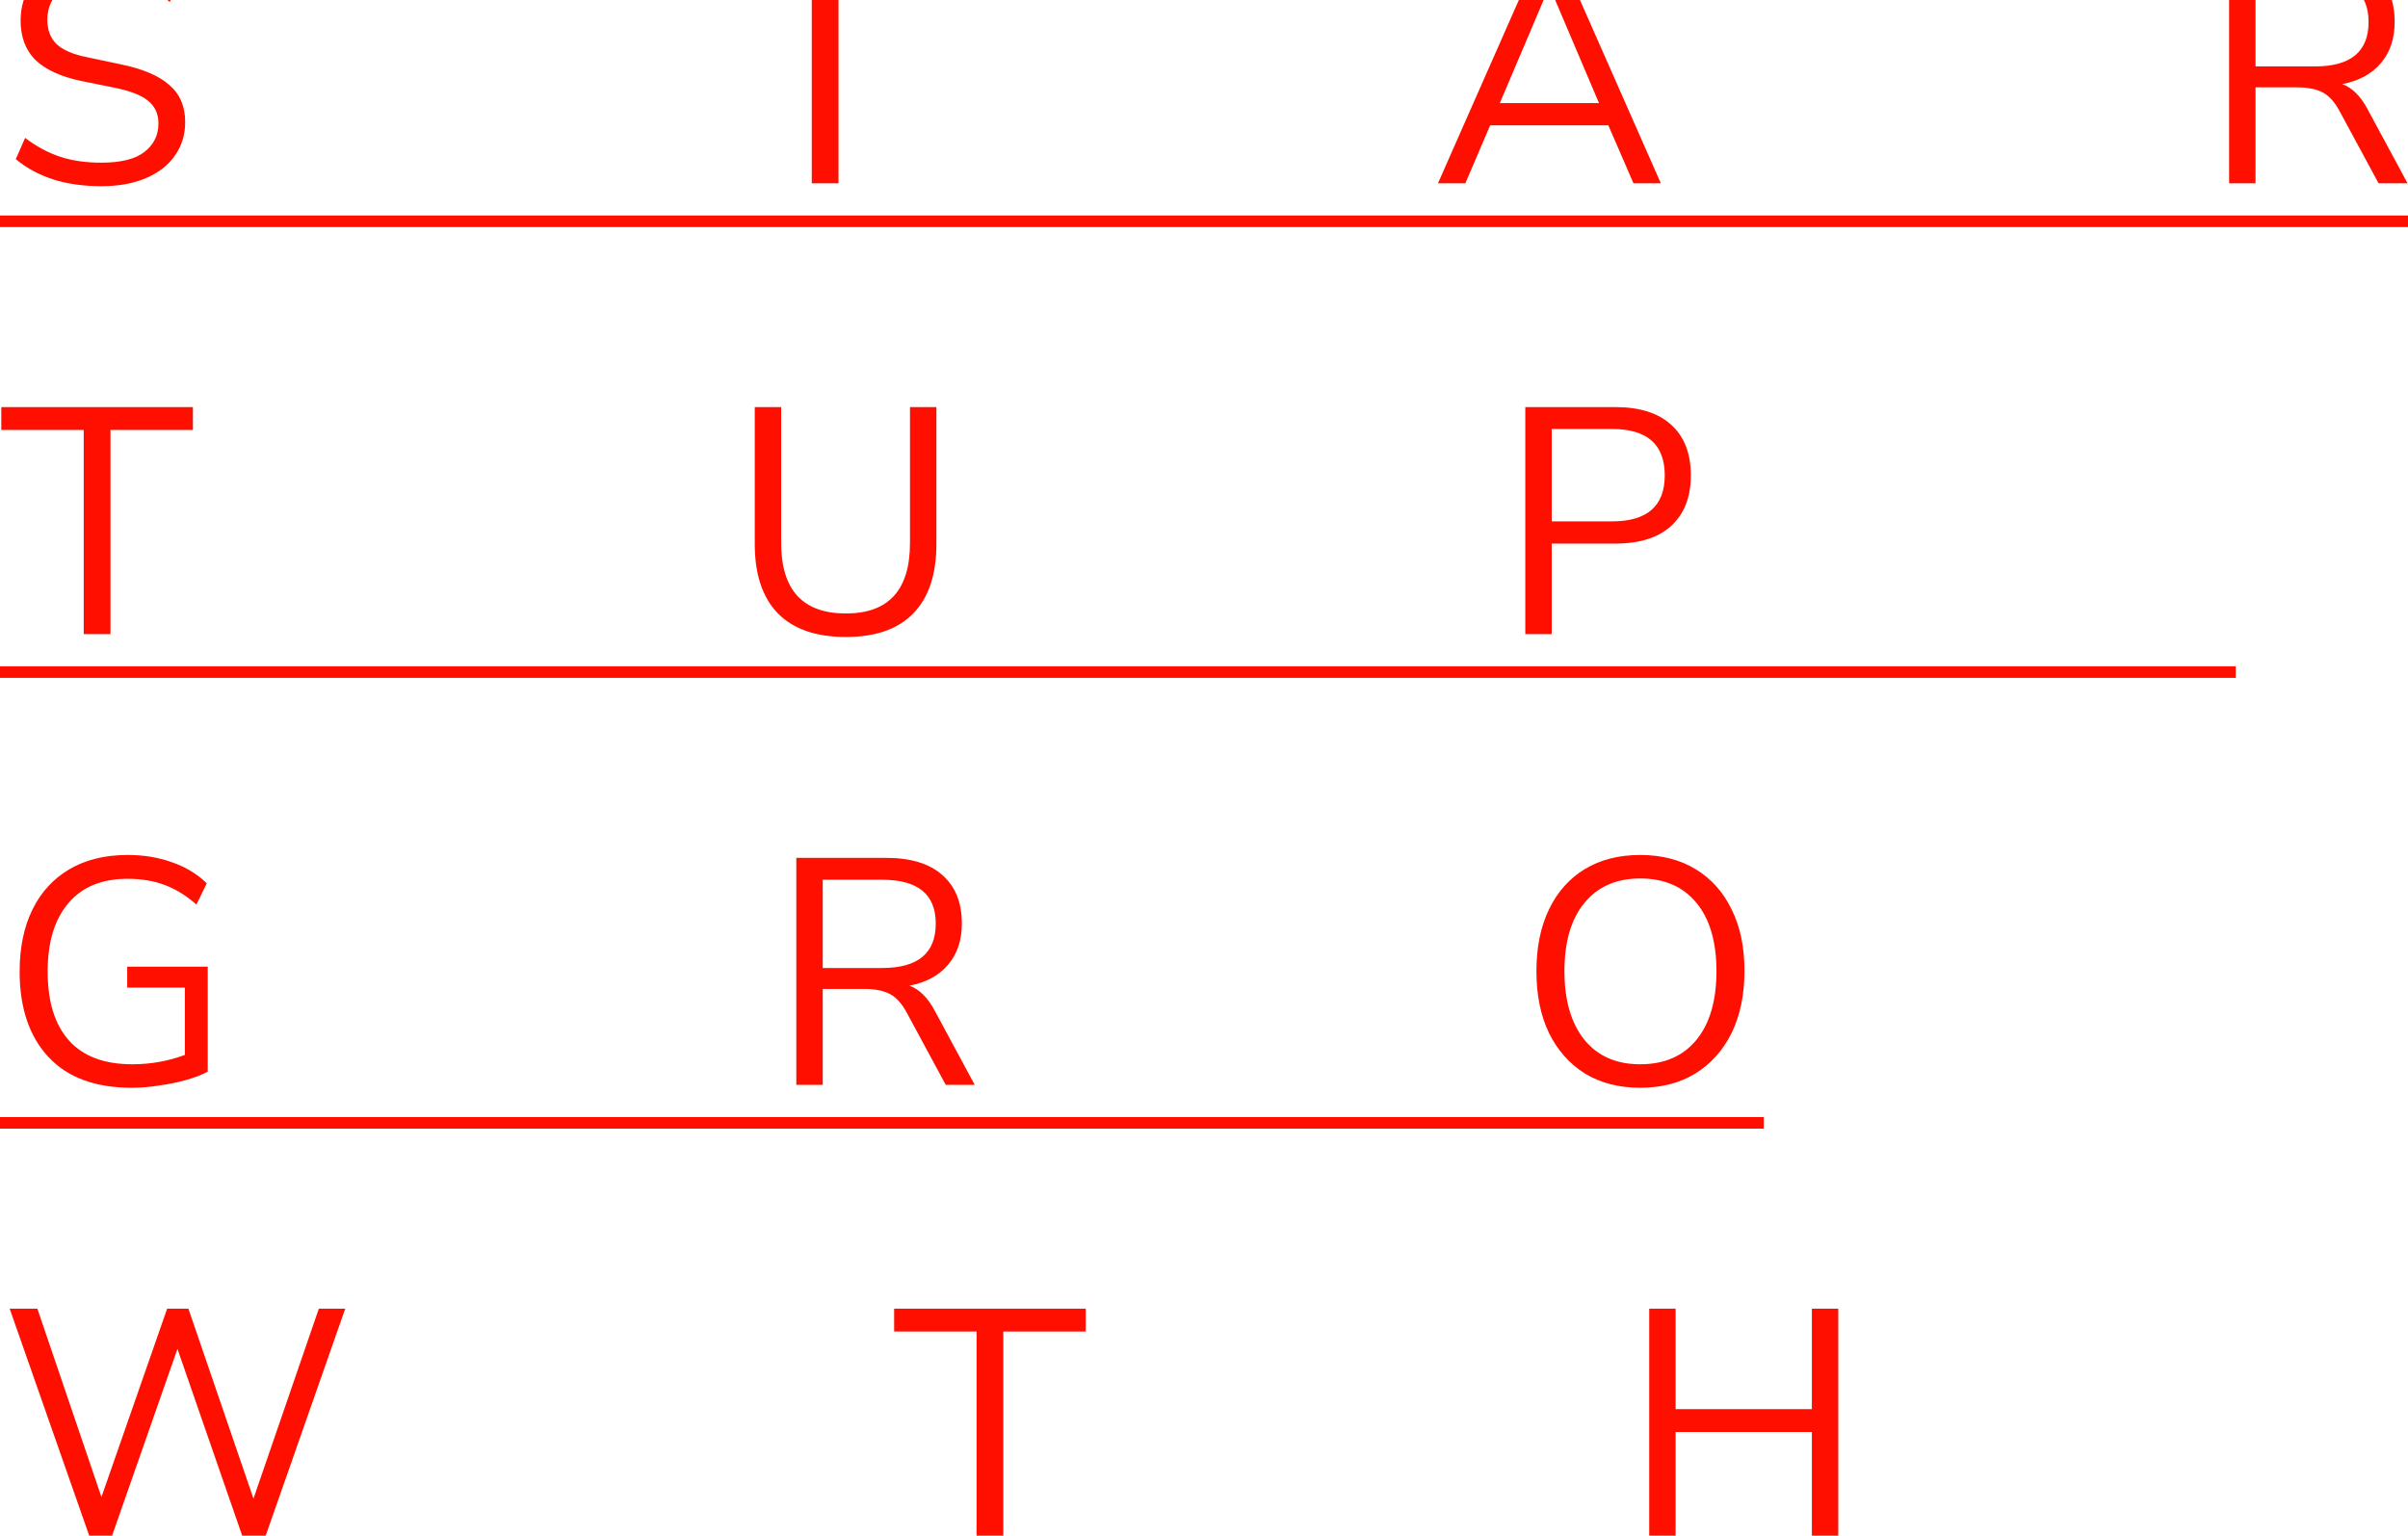
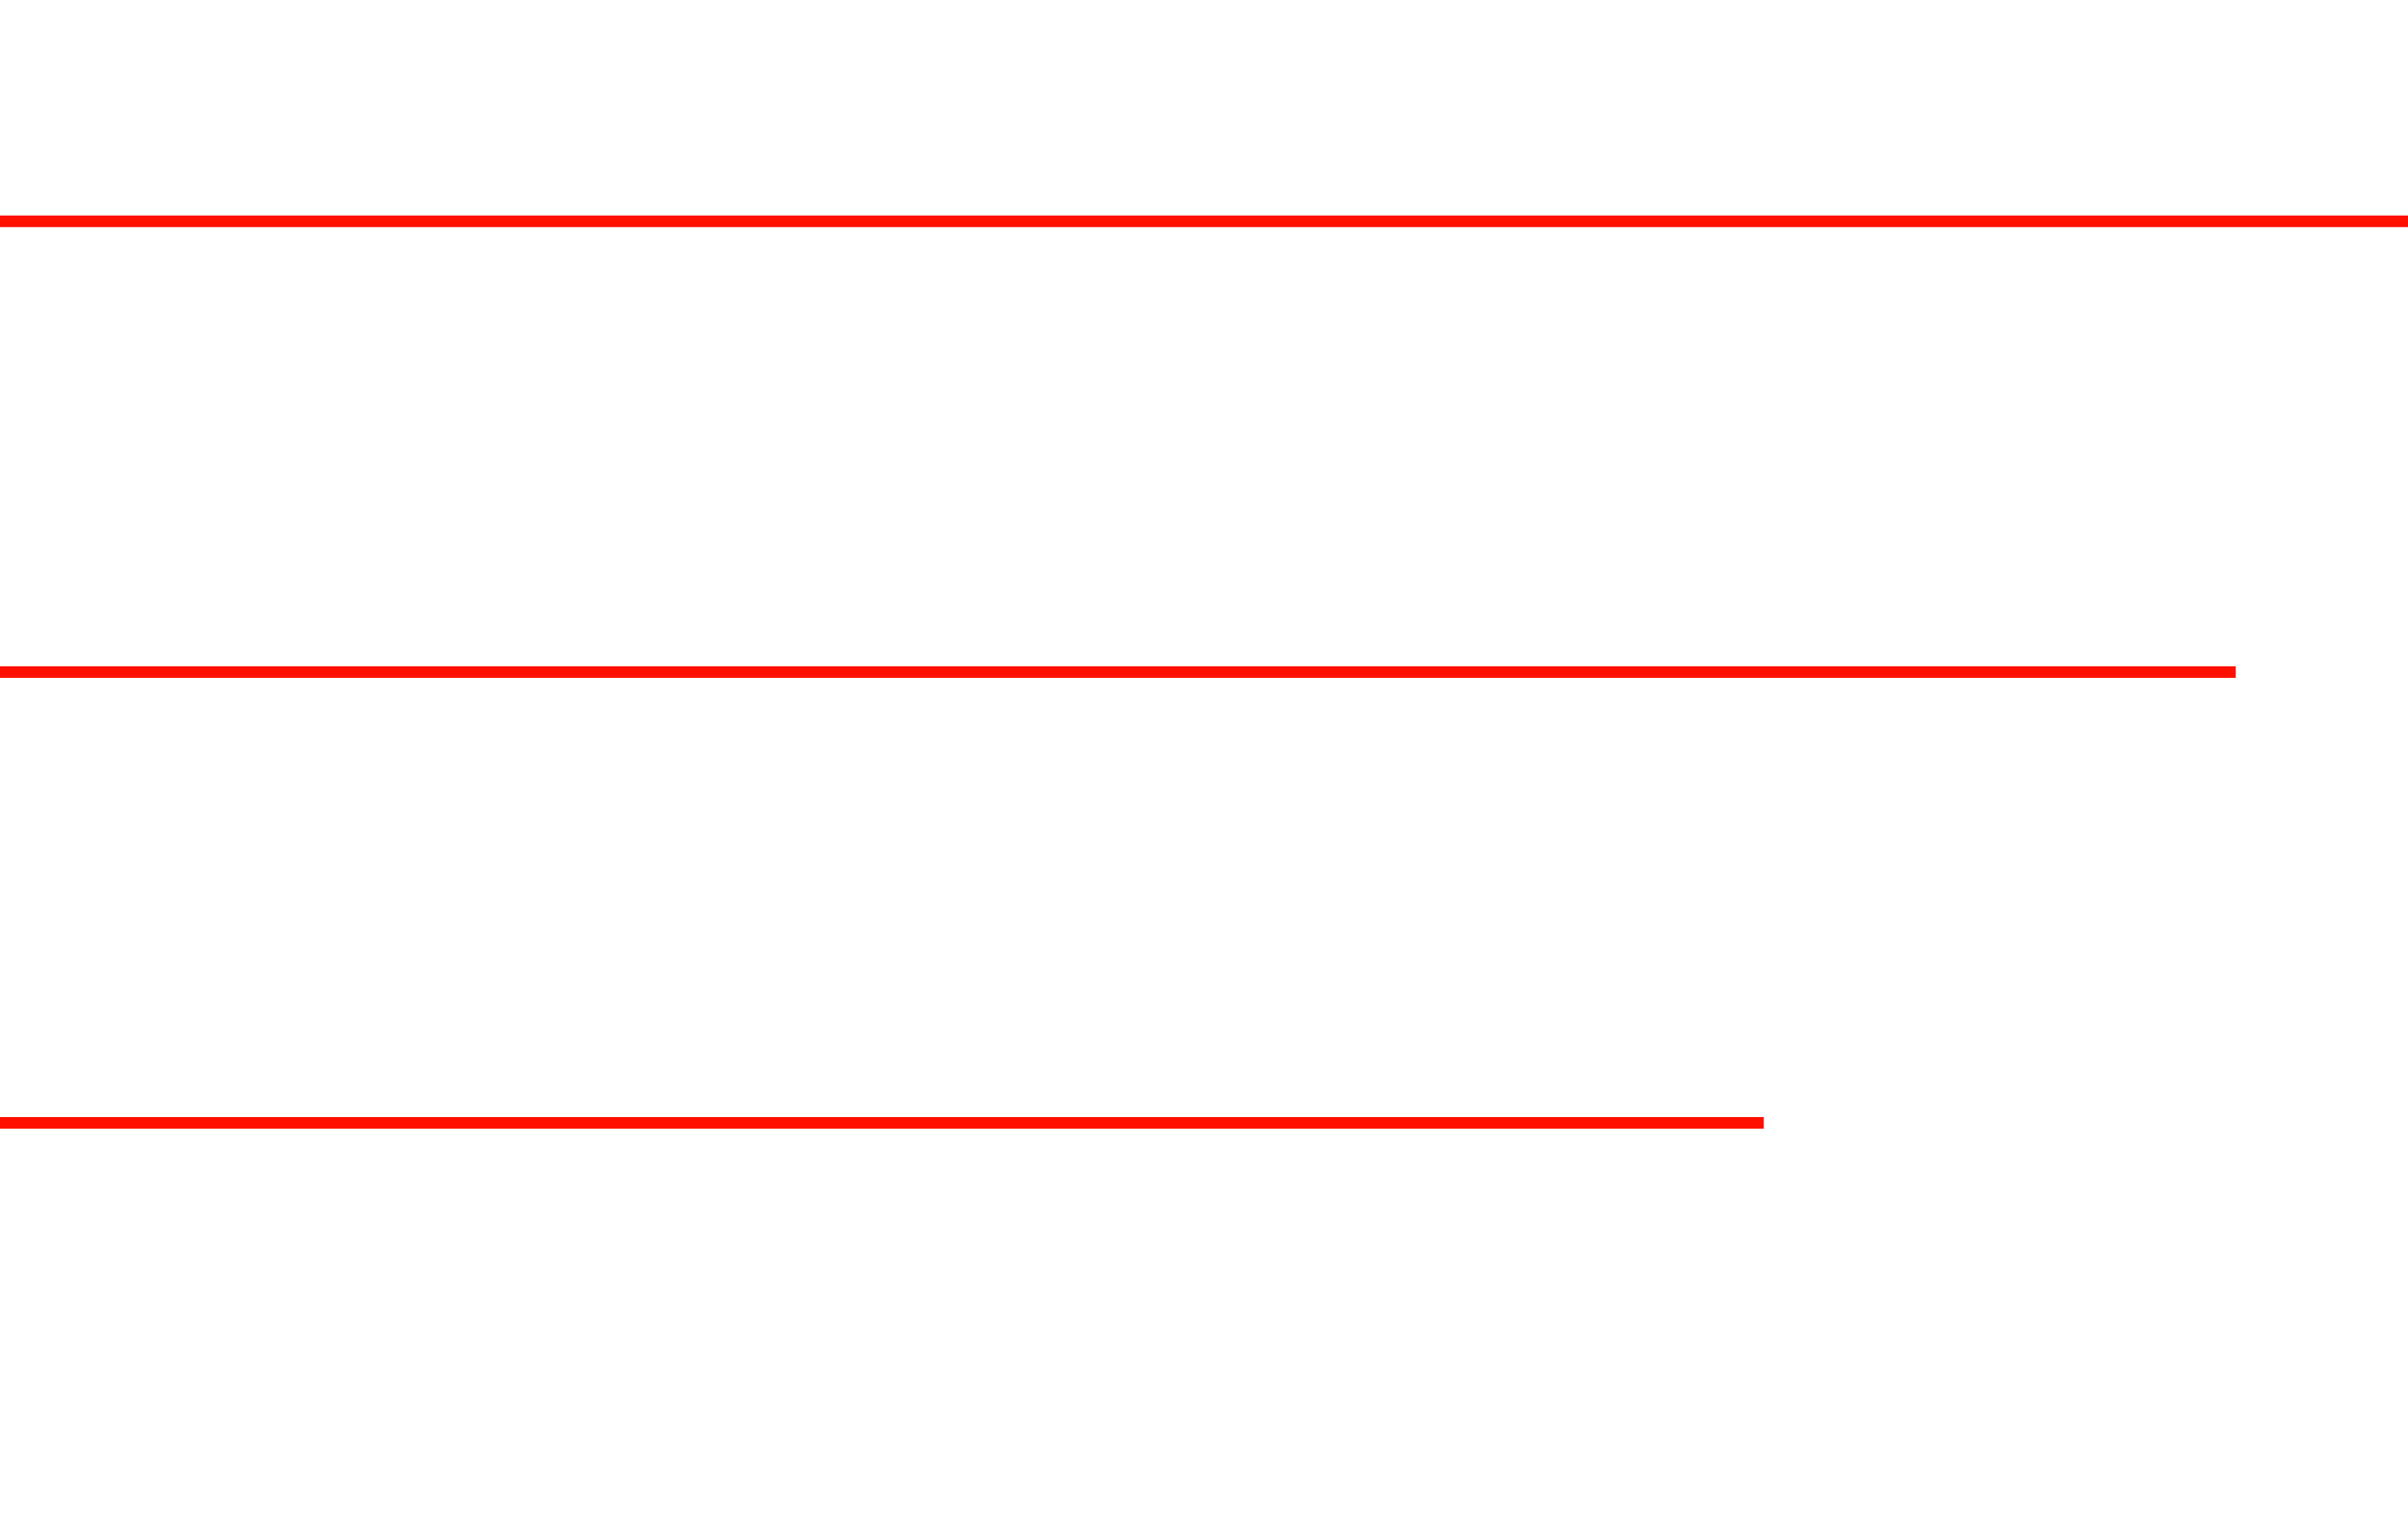
<svg xmlns="http://www.w3.org/2000/svg" width="486" height="310" viewBox="0 0 486 310" fill="none">
-   <path d="M20.475 37.585C16.878 37.585 13.628 37.13 10.725 36.22C7.822 35.267 5.308 33.902 3.185 32.125L5.07 27.835C7.28 29.525 9.598 30.782 12.025 31.605C14.452 32.428 17.268 32.84 20.475 32.84C24.375 32.84 27.257 32.125 29.12 30.695C31.027 29.222 31.98 27.293 31.98 24.91C31.98 23.003 31.287 21.487 29.9 20.36C28.557 19.233 26.282 18.345 23.075 17.695L16.315 16.33C12.242 15.463 9.187 14.055 7.15 12.105C5.157 10.112 4.16 7.468 4.16 4.175C4.16 1.445 4.853 -0.938 6.24 -2.975C7.67 -5.012 9.642 -6.593 12.155 -7.72C14.668 -8.847 17.572 -9.41 20.865 -9.41C23.942 -9.41 26.802 -8.912 29.445 -7.915C32.088 -6.962 34.32 -5.575 36.14 -3.755L34.255 0.405C32.305 -1.372 30.247 -2.65 28.08 -3.43C25.913 -4.253 23.487 -4.665 20.8 -4.665C17.377 -4.665 14.647 -3.863 12.61 -2.26C10.573 -0.7 9.555 1.38 9.555 3.98C9.555 6.06 10.183 7.707 11.44 8.92C12.74 10.133 14.842 11.022 17.745 11.585L24.505 13.015C28.882 13.925 32.11 15.312 34.19 17.175C36.313 18.995 37.375 21.487 37.375 24.65C37.375 27.207 36.682 29.46 35.295 31.41C33.952 33.36 32.002 34.877 29.445 35.96C26.932 37.043 23.942 37.585 20.475 37.585ZM163.838 37V-4.21H147.198V-8.825H185.873V-4.21H169.233V37H163.838ZM290.223 37L310.438 -8.825H314.988L335.203 37H329.678L324.608 25.3H300.753L295.748 37H290.223ZM312.648 -2.585L302.703 20.815H322.723L312.778 -2.585H312.648ZM449.897 37V-8.825H468.032C472.972 -8.825 476.742 -7.677 479.342 -5.38C481.985 -3.083 483.307 0.188 483.307 4.435C483.307 7.815 482.375 10.588 480.512 12.755C478.692 14.922 476.092 16.33 472.712 16.98C474.705 17.673 476.417 19.363 477.847 22.05L485.907 37H480.057L472.127 22.31C471.13 20.49 469.982 19.255 468.682 18.605C467.382 17.955 465.67 17.63 463.547 17.63H455.227V37H449.897ZM455.227 13.405H467.252C474.445 13.405 478.042 10.415 478.042 4.435C478.042 -1.458 474.445 -4.405 467.252 -4.405H455.227V13.405ZM16.9 128V86.79H0.26V82.175H38.935V86.79H22.295V128H16.9ZM170.727 128.585C164.703 128.585 160.132 127.003 157.012 123.84C153.892 120.633 152.332 115.975 152.332 109.865V82.175H157.662V109.605C157.662 119.095 162.017 123.84 170.727 123.84C179.35 123.84 183.662 119.095 183.662 109.605V82.175H188.992V109.865C188.992 115.975 187.432 120.633 184.312 123.84C181.235 127.003 176.707 128.585 170.727 128.585ZM307.847 128V82.175H325.982C330.922 82.175 334.692 83.367 337.292 85.75C339.935 88.133 341.257 91.535 341.257 95.955C341.257 100.332 339.935 103.733 337.292 106.16C334.692 108.543 330.922 109.735 325.982 109.735H313.177V128H307.847ZM313.177 105.25H325.332C332.438 105.25 335.992 102.152 335.992 95.955C335.992 89.715 332.438 86.595 325.332 86.595H313.177V105.25ZM26.585 219.585C19.218 219.585 13.607 217.505 9.75 213.345C5.893 209.185 3.965 203.443 3.965 196.12C3.965 191.267 4.832 187.085 6.565 183.575C8.298 180.065 10.79 177.357 14.04 175.45C17.29 173.543 21.212 172.59 25.805 172.59C29.055 172.59 32.045 173.088 34.775 174.085C37.505 175.038 39.823 176.447 41.73 178.31L39.65 182.6C37.57 180.78 35.425 179.458 33.215 178.635C31.005 177.812 28.513 177.4 25.74 177.4C20.54 177.4 16.553 179.047 13.78 182.34C11.007 185.59 9.62 190.183 9.62 196.12C9.62 202.187 11.05 206.823 13.91 210.03C16.77 213.237 21.038 214.84 26.715 214.84C30.398 214.84 33.93 214.212 37.31 212.955V199.37H25.675V195.145H41.925V216.335C40.712 216.985 39.238 217.548 37.505 218.025C35.815 218.502 34.017 218.87 32.11 219.13C30.203 219.433 28.362 219.585 26.585 219.585ZM160.718 219V173.175H178.853C183.793 173.175 187.563 174.323 190.163 176.62C192.806 178.917 194.128 182.188 194.128 186.435C194.128 189.815 193.196 192.588 191.333 194.755C189.513 196.922 186.913 198.33 183.533 198.98C185.526 199.673 187.238 201.363 188.668 204.05L196.728 219H190.878L182.948 204.31C181.951 202.49 180.803 201.255 179.503 200.605C178.203 199.955 176.491 199.63 174.368 199.63H166.048V219H160.718ZM166.048 195.405H178.073C185.266 195.405 188.863 192.415 188.863 186.435C188.863 180.542 185.266 177.595 178.073 177.595H166.048V195.405ZM331.022 219.585C326.775 219.585 323.07 218.632 319.907 216.725C316.787 214.775 314.36 212.045 312.627 208.535C310.937 205.025 310.092 200.865 310.092 196.055C310.092 191.245 310.937 187.085 312.627 183.575C314.317 180.065 316.722 177.357 319.842 175.45C323.005 173.543 326.732 172.59 331.022 172.59C335.355 172.59 339.082 173.543 342.202 175.45C345.365 177.357 347.792 180.065 349.482 183.575C351.215 187.042 352.082 191.18 352.082 195.99C352.082 200.8 351.215 204.982 349.482 208.535C347.749 212.045 345.3 214.775 342.137 216.725C339.017 218.632 335.312 219.585 331.022 219.585ZM331.022 214.84C335.919 214.84 339.71 213.193 342.397 209.9C345.084 206.607 346.427 201.992 346.427 196.055C346.427 190.118 345.084 185.525 342.397 182.275C339.71 178.982 335.919 177.335 331.022 177.335C326.212 177.335 322.464 178.982 319.777 182.275C317.09 185.525 315.747 190.118 315.747 196.055C315.747 201.948 317.09 206.563 319.777 209.9C322.464 213.193 326.212 214.84 331.022 214.84ZM18.005 310L1.95 264.175H7.54L20.475 302.2L33.735 264.175H38.025L51.155 302.525L64.35 264.175H69.68L53.625 310H48.88L35.815 272.3L22.62 310H18.005ZM197.1 310V268.79H180.46V264.175H219.135V268.79H202.495V310H197.1ZM332.856 310V264.175H338.186V284.455H365.681V264.175H371.011V310H365.681V289.07H338.186V310H332.856Z" fill="#FF0F00" />
  <path d="M0 43.5H487.727V45.84H0V43.5ZM0 134.5H451.237V136.84H0V134.5ZM0 225.5H355.982V227.84H0V225.5ZM0 316.5H376.666V318.84H0V316.5Z" fill="#FF0F00" />
</svg>